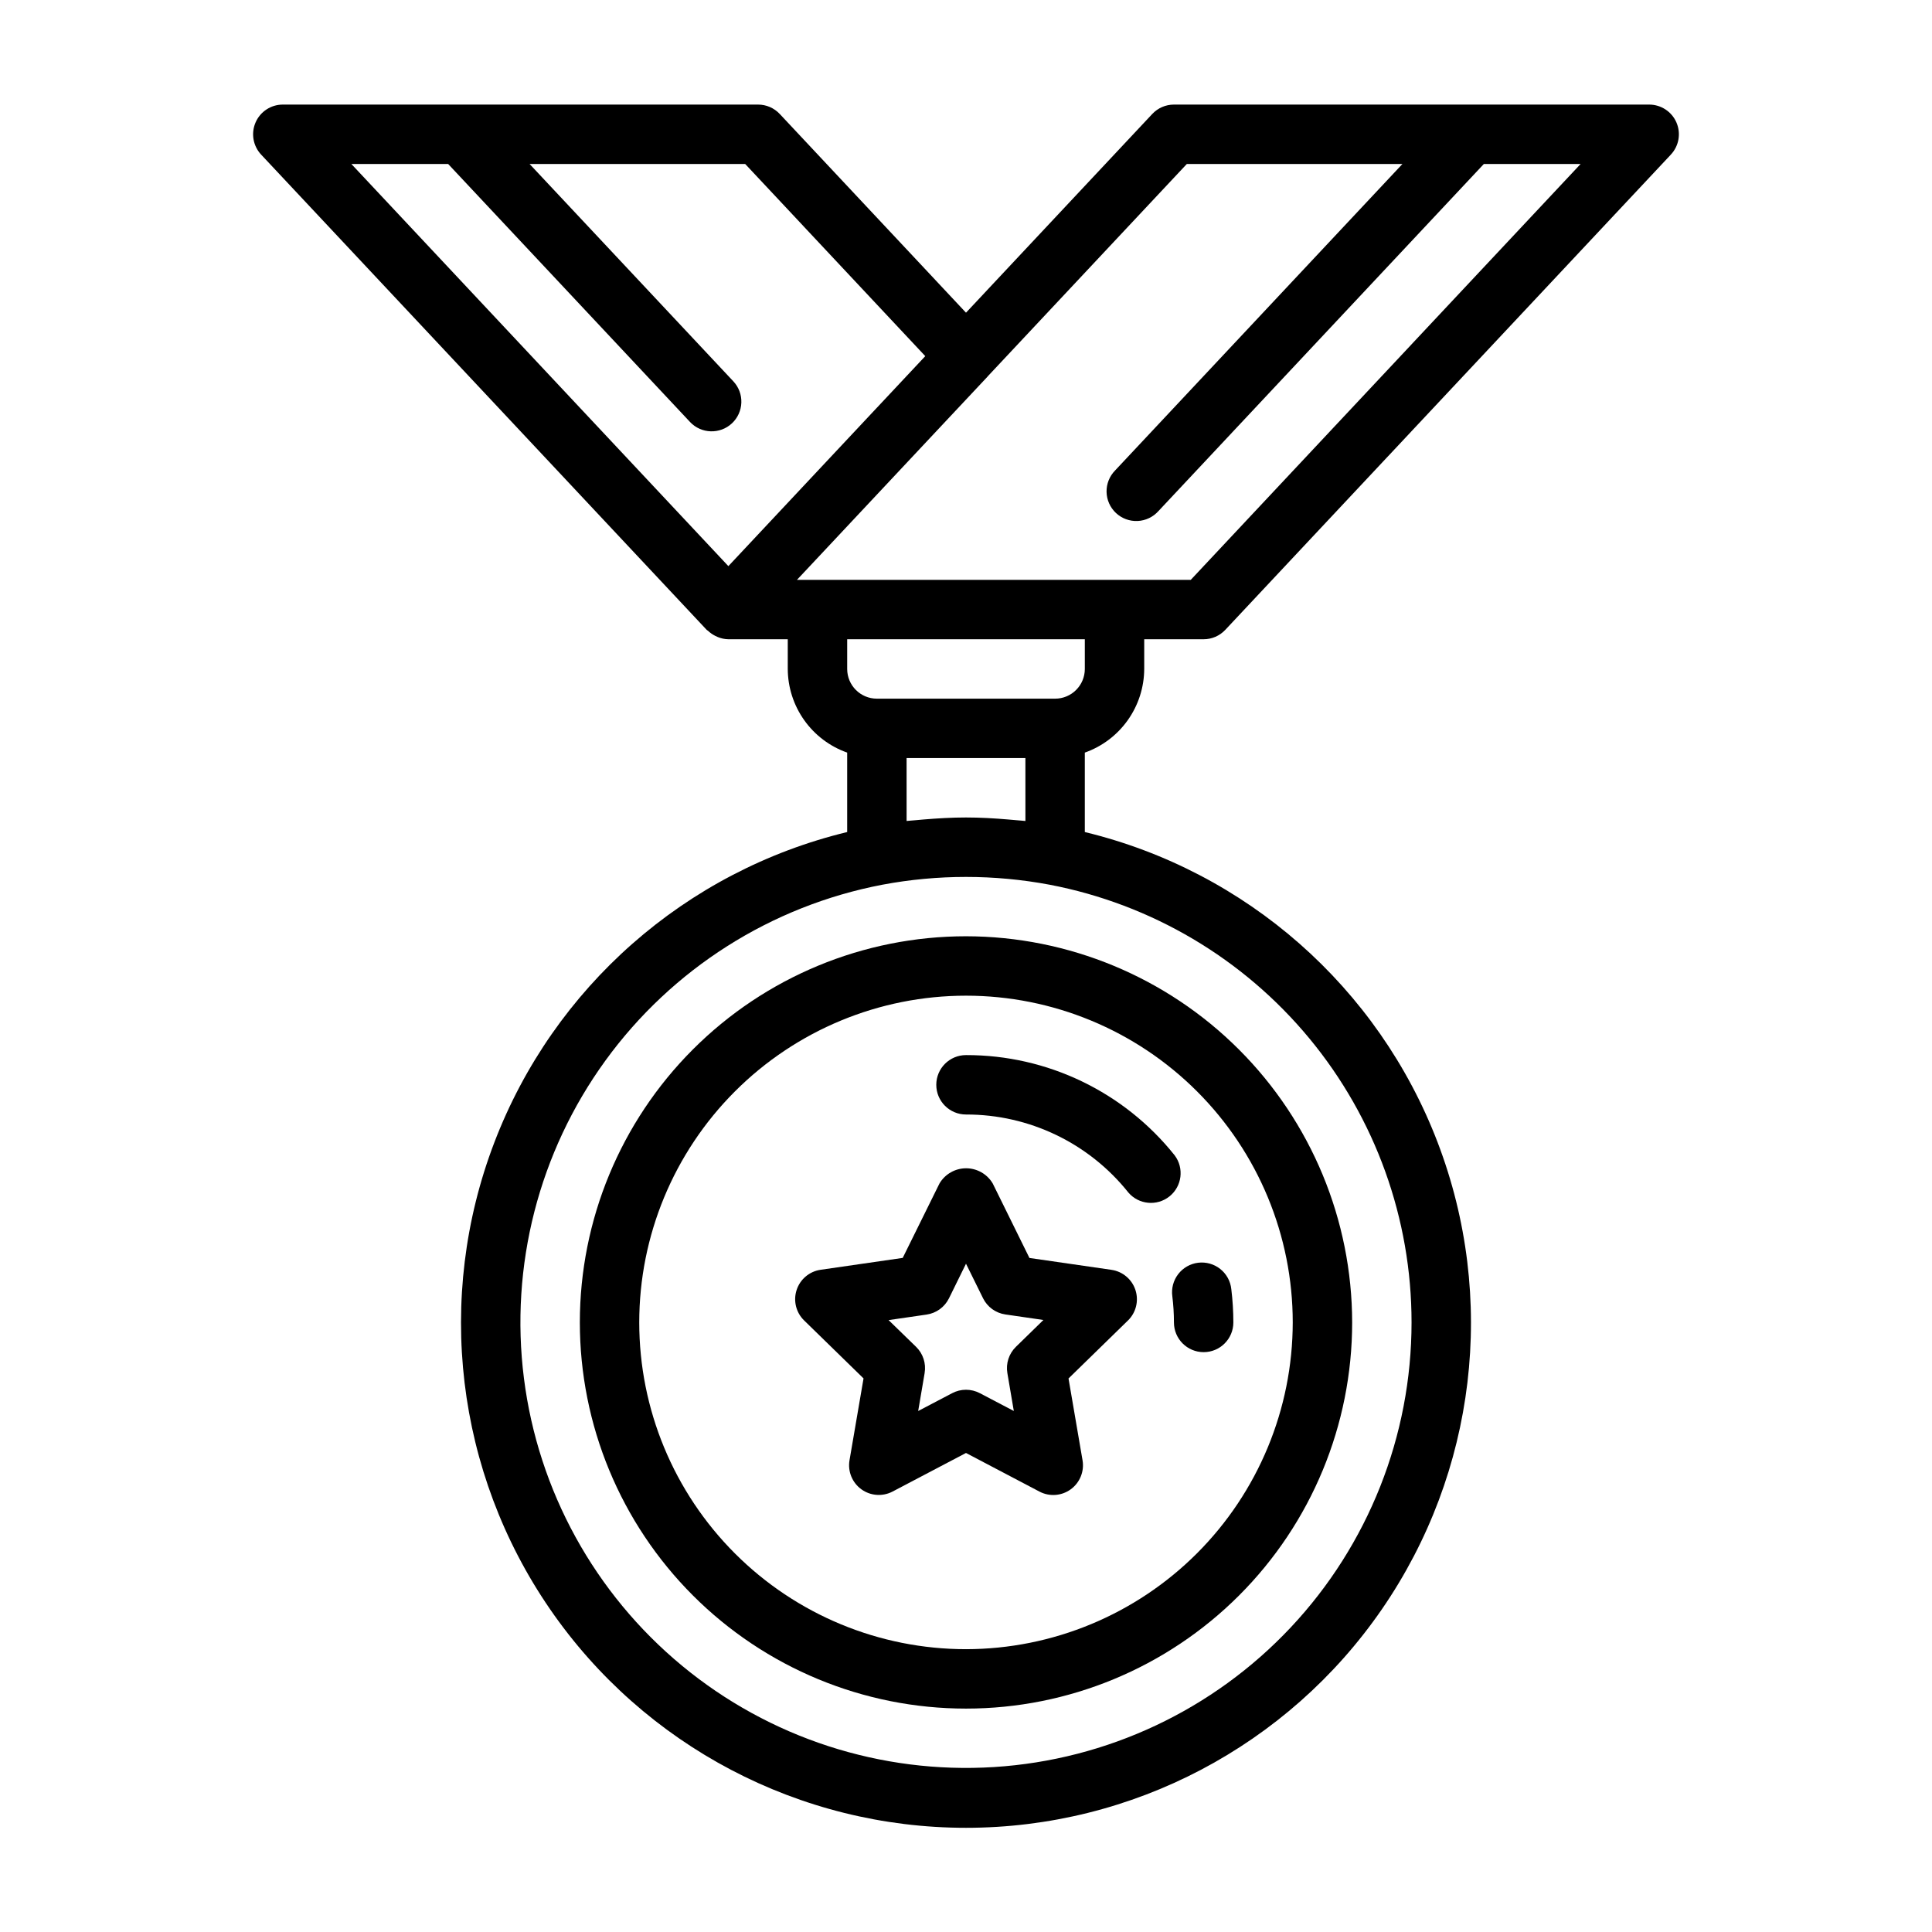
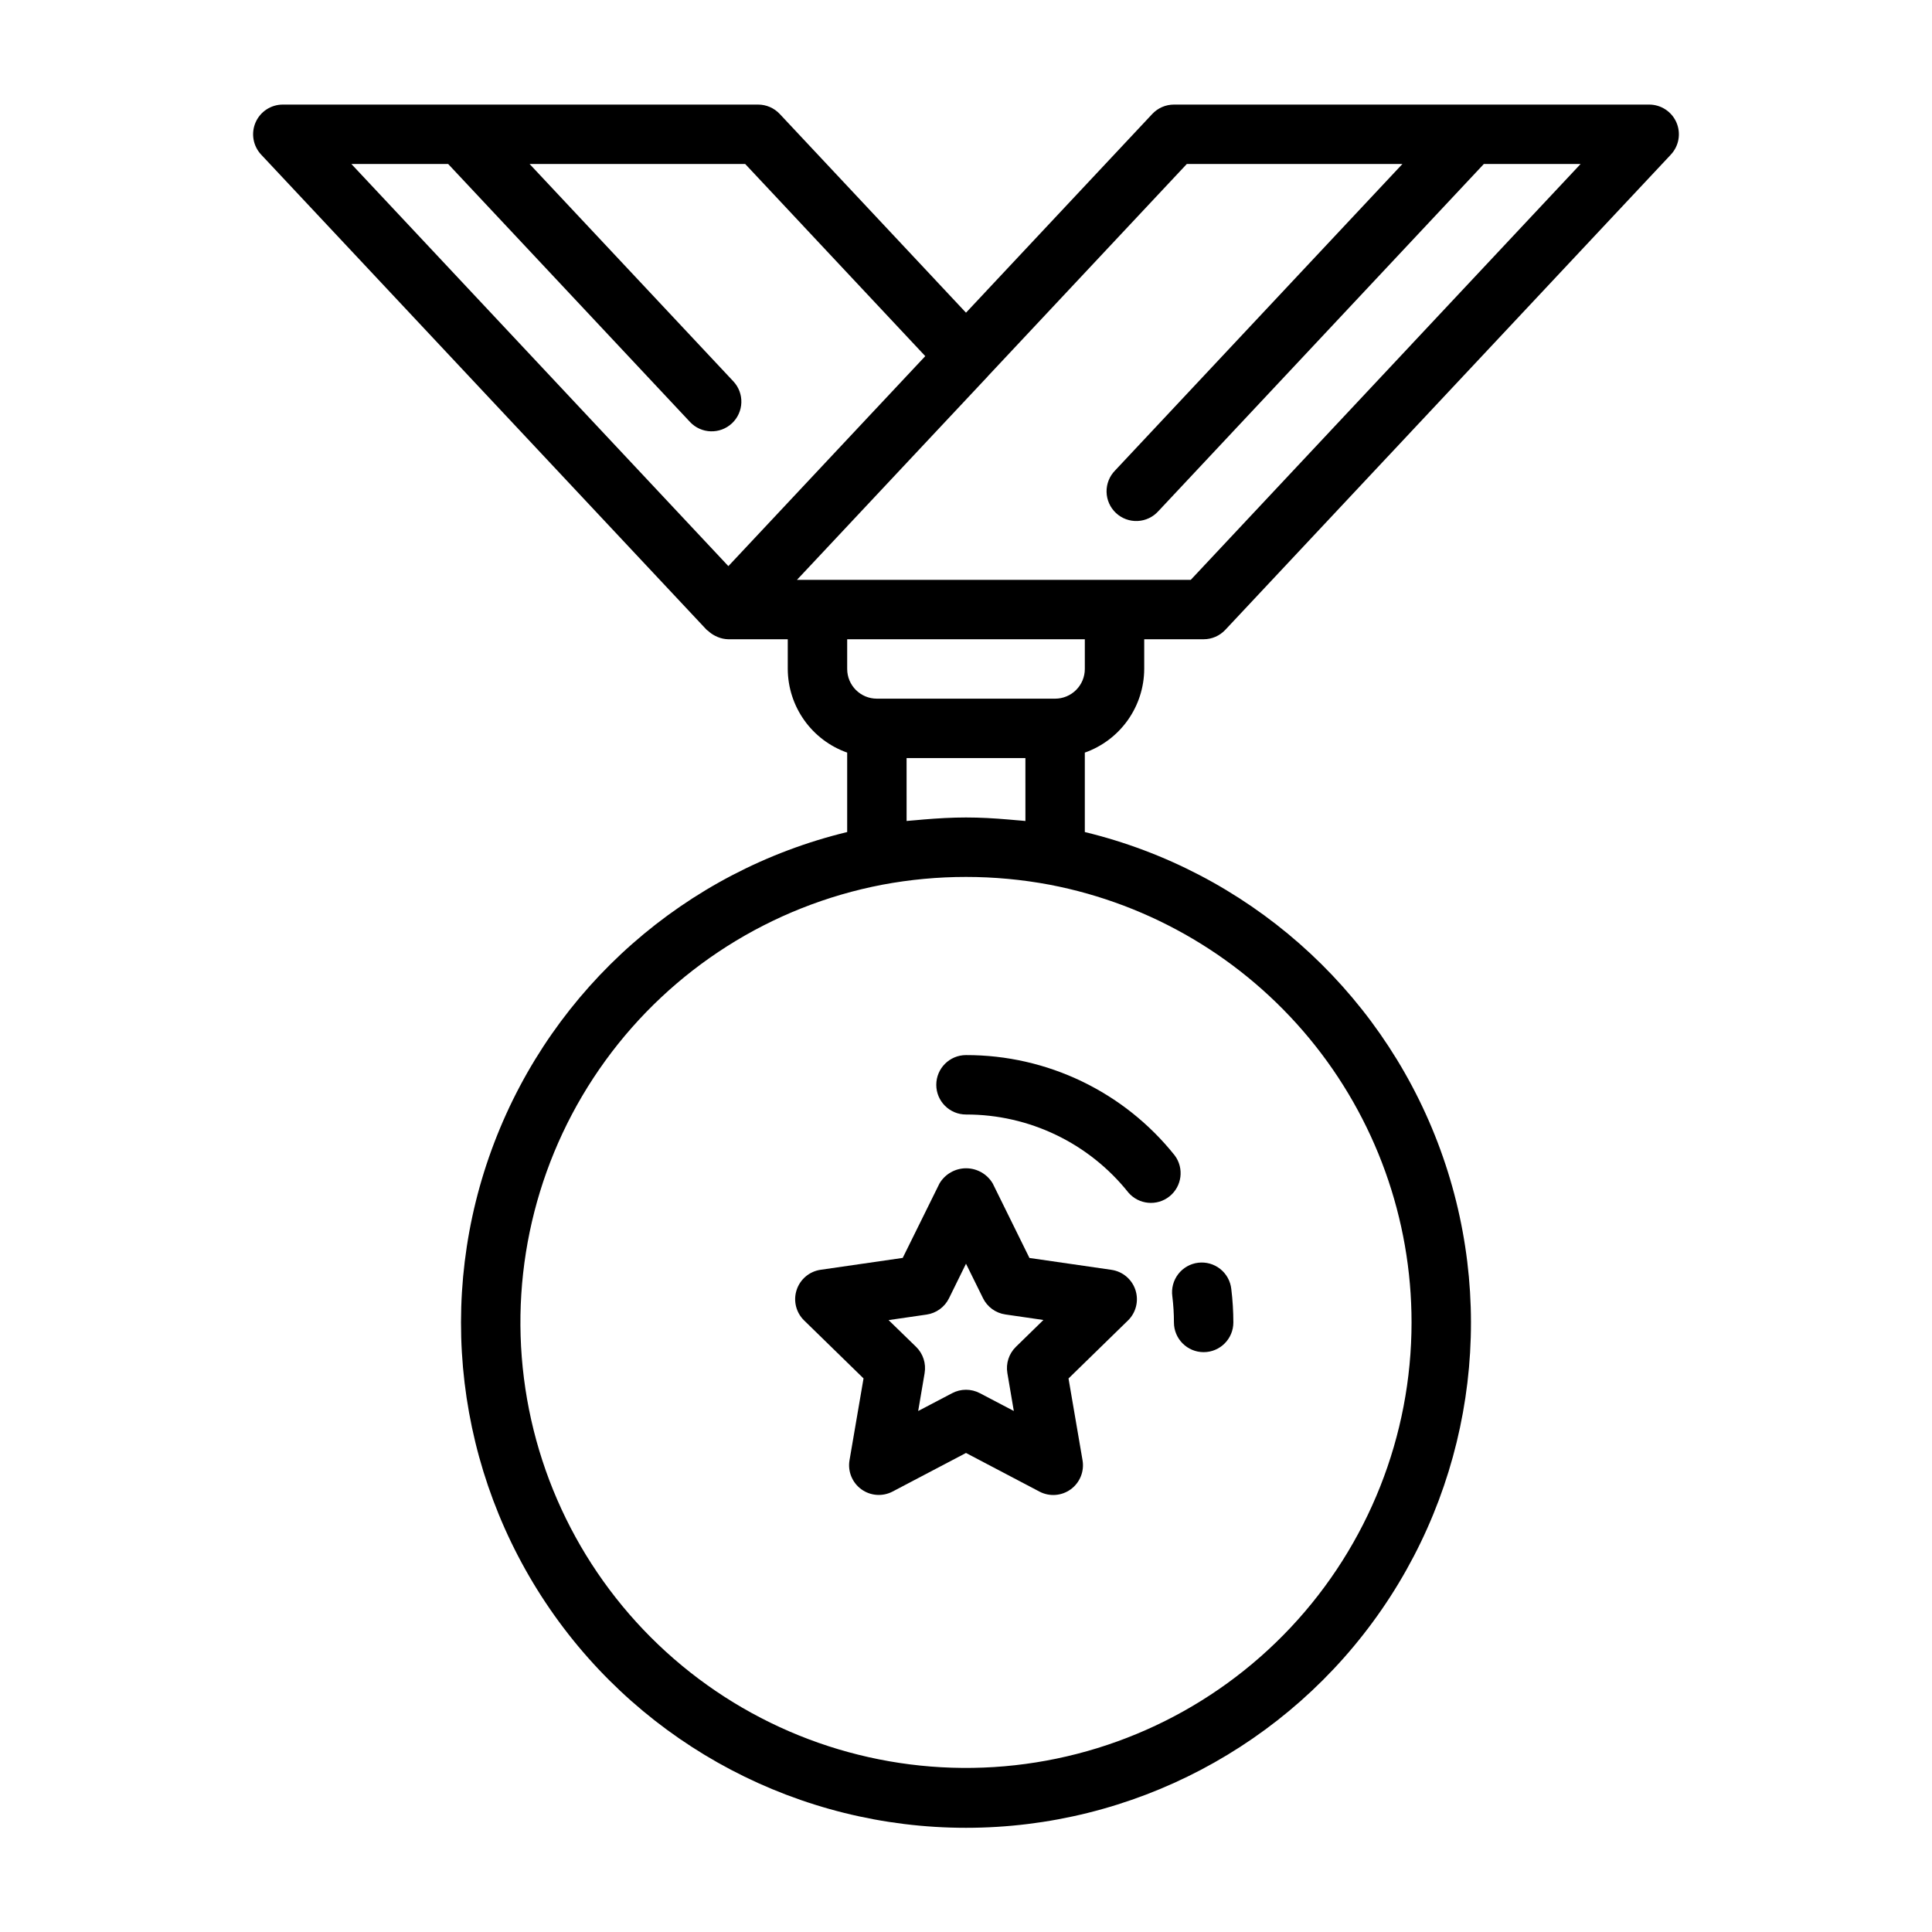
<svg xmlns="http://www.w3.org/2000/svg" fill="#000000" width="800px" height="800px" version="1.1" viewBox="144 144 512 512">
  <g>
-     <path d="m400 392.12c-27.145 0-53.172 10.785-72.363 29.977-19.191 19.191-29.973 45.219-29.973 72.359 0 27.145 10.781 53.172 29.973 72.363 19.191 19.191 45.219 29.977 72.363 29.977 27.141 0 53.168-10.785 72.359-29.977 19.195-19.191 29.977-45.219 29.977-72.363-0.031-27.129-10.824-53.141-30.008-72.328-19.188-19.184-45.199-29.977-72.328-30.008zm0 188.93c-22.969 0-44.992-9.121-61.23-25.363-16.238-16.238-25.363-38.262-25.363-61.23 0-22.965 9.125-44.988 25.363-61.227 16.238-16.242 38.262-25.363 61.23-25.363 22.965 0 44.988 9.121 61.227 25.363 16.242 16.238 25.363 38.262 25.363 61.227-0.027 22.961-9.156 44.969-25.391 61.203-16.234 16.23-38.242 25.363-61.199 25.391z" />
    <path d="m454.68 487.54c0.281 2.297 0.426 4.606 0.426 6.918 0 4.348 3.527 7.875 7.875 7.875 4.348 0 7.871-3.527 7.871-7.875-0.004-2.949-0.184-5.894-0.543-8.824-0.219-2.098-1.273-4.023-2.926-5.34s-3.762-1.91-5.859-1.656c-2.094 0.254-4 1.344-5.285 3.016-1.289 1.676-1.848 3.797-1.559 5.887z" />
    <path d="m455.3 450.18c-13.414-16.832-33.781-26.617-55.301-26.57-4.348 0-7.875 3.527-7.875 7.875 0 4.348 3.527 7.871 7.875 7.871 16.738-0.035 32.582 7.574 43.02 20.664 2.762 3.234 7.59 3.688 10.91 1.031 3.316-2.66 3.922-7.473 1.371-10.871z" />
    <path d="m447.23 321.28v-7.871h15.746c2.172 0 4.25-0.902 5.738-2.488l118.08-125.95h-0.004c2.148-2.285 2.731-5.633 1.484-8.512-1.25-2.879-4.086-4.742-7.223-4.742h-125.95c-2.172 0-4.25 0.898-5.738 2.488l-49.363 52.66-49.359-52.664v0.004c-1.488-1.59-3.57-2.492-5.746-2.488h-125.95c-3.137 0-5.973 1.863-7.219 4.742s-0.664 6.227 1.48 8.512l118.08 125.95c0.094 0.109 0.242 0.148 0.355 0.25l-0.004 0.004c0.562 0.535 1.199 0.98 1.891 1.328 0.234 0.117 0.457 0.227 0.699 0.324 0.887 0.367 1.836 0.566 2.797 0.582h15.742v7.871c0.02 4.867 1.543 9.609 4.363 13.578 2.816 3.969 6.793 6.969 11.383 8.59v21.051c-42.809 10.363-77.777 41.129-93.508 82.266-15.734 41.141-10.215 87.387 14.754 123.67 24.973 36.281 66.195 57.953 110.24 57.953 44.043 0 85.27-21.672 110.24-57.953 24.973-36.285 30.488-82.531 14.758-123.67-15.734-41.137-50.699-71.902-93.508-82.266v-21.051c4.586-1.621 8.562-4.621 11.379-8.59 2.82-3.969 4.344-8.711 4.363-13.578zm11.289-133.82h57.137l-76.133 81.207c-1.492 1.512-2.312 3.562-2.273 5.684 0.039 2.125 0.934 4.141 2.484 5.594 1.547 1.453 3.617 2.219 5.742 2.125 2.121-0.098 4.113-1.047 5.523-2.633l86.23-91.977h25.648l-103.32 110.21h-104.36l50.539-53.891 0.047-0.07zm-195.75 0 64.086 68.359v0.004c2.973 3.168 7.957 3.328 11.129 0.355 1.52-1.426 2.414-3.402 2.481-5.488 0.07-2.086-0.695-4.113-2.125-5.637l-53.992-57.594h57.137l47.719 50.918-52.176 55.652-99.906-106.57zm168.72 125.95v7.871c0 2.09-0.832 4.09-2.309 5.566-1.477 1.477-3.477 2.305-5.566 2.305h-47.23c-4.348 0-7.871-3.523-7.871-7.871v-7.871zm-15.742 48.16c-0.723-0.086-1.449-0.117-2.172-0.188-0.723-0.07-1.574-0.141-2.312-0.203-3.777-0.324-7.539-0.539-11.262-0.539s-7.504 0.219-11.281 0.535c-0.789 0.062-1.512 0.125-2.258 0.203-0.746 0.078-1.473 0.102-2.203 0.188l-0.004-16.668h31.488zm102.33 132.89c-0.004 30.031-11.453 58.93-32.012 80.82-20.555 21.887-48.684 35.121-78.652 37.008-29.969 1.883-59.531-7.719-82.672-26.859-23.141-19.137-38.121-46.371-41.891-76.164-3.769-29.793 3.953-59.902 21.594-84.199 17.645-24.301 43.883-40.965 73.379-46.605 14.652-2.754 29.695-2.754 44.352 0 26.984 5.16 51.324 19.566 68.828 40.738 17.504 21.176 27.082 47.789 27.074 75.262z" />
    <path d="m438.57 480.52-21.758-3.148-9.73-19.742c-1.473-2.492-4.156-4.023-7.051-4.023-2.898 0-5.578 1.531-7.055 4.023l-9.746 19.727-21.758 3.148c-2.969 0.43-5.434 2.508-6.359 5.359-0.93 2.848-0.156 5.981 1.992 8.07l15.742 15.359-3.715 21.68c-0.508 2.953 0.707 5.938 3.133 7.699 2.422 1.762 5.637 1.992 8.289 0.598l19.445-10.219 19.469 10.234h-0.004c2.652 1.395 5.867 1.164 8.289-0.598 2.426-1.762 3.641-4.746 3.133-7.699l-3.715-21.68 15.742-15.359h0.004c2.144-2.09 2.918-5.223 1.992-8.07-0.93-2.852-3.394-4.93-6.363-5.359zm-25.348 20.406c-1.852 1.809-2.695 4.414-2.258 6.965l1.707 10.035-9.004-4.723v0.004c-2.297-1.211-5.043-1.211-7.336 0l-9.004 4.723 1.707-10.035-0.004-0.004c0.441-2.551-0.406-5.156-2.258-6.965l-7.289-7.086 10.078-1.465h-0.004c2.566-0.371 4.781-1.98 5.93-4.305l4.512-9.172 4.512 9.141h-0.004c1.148 2.324 3.363 3.934 5.93 4.305l10.078 1.465z" />
  </g>
</svg>